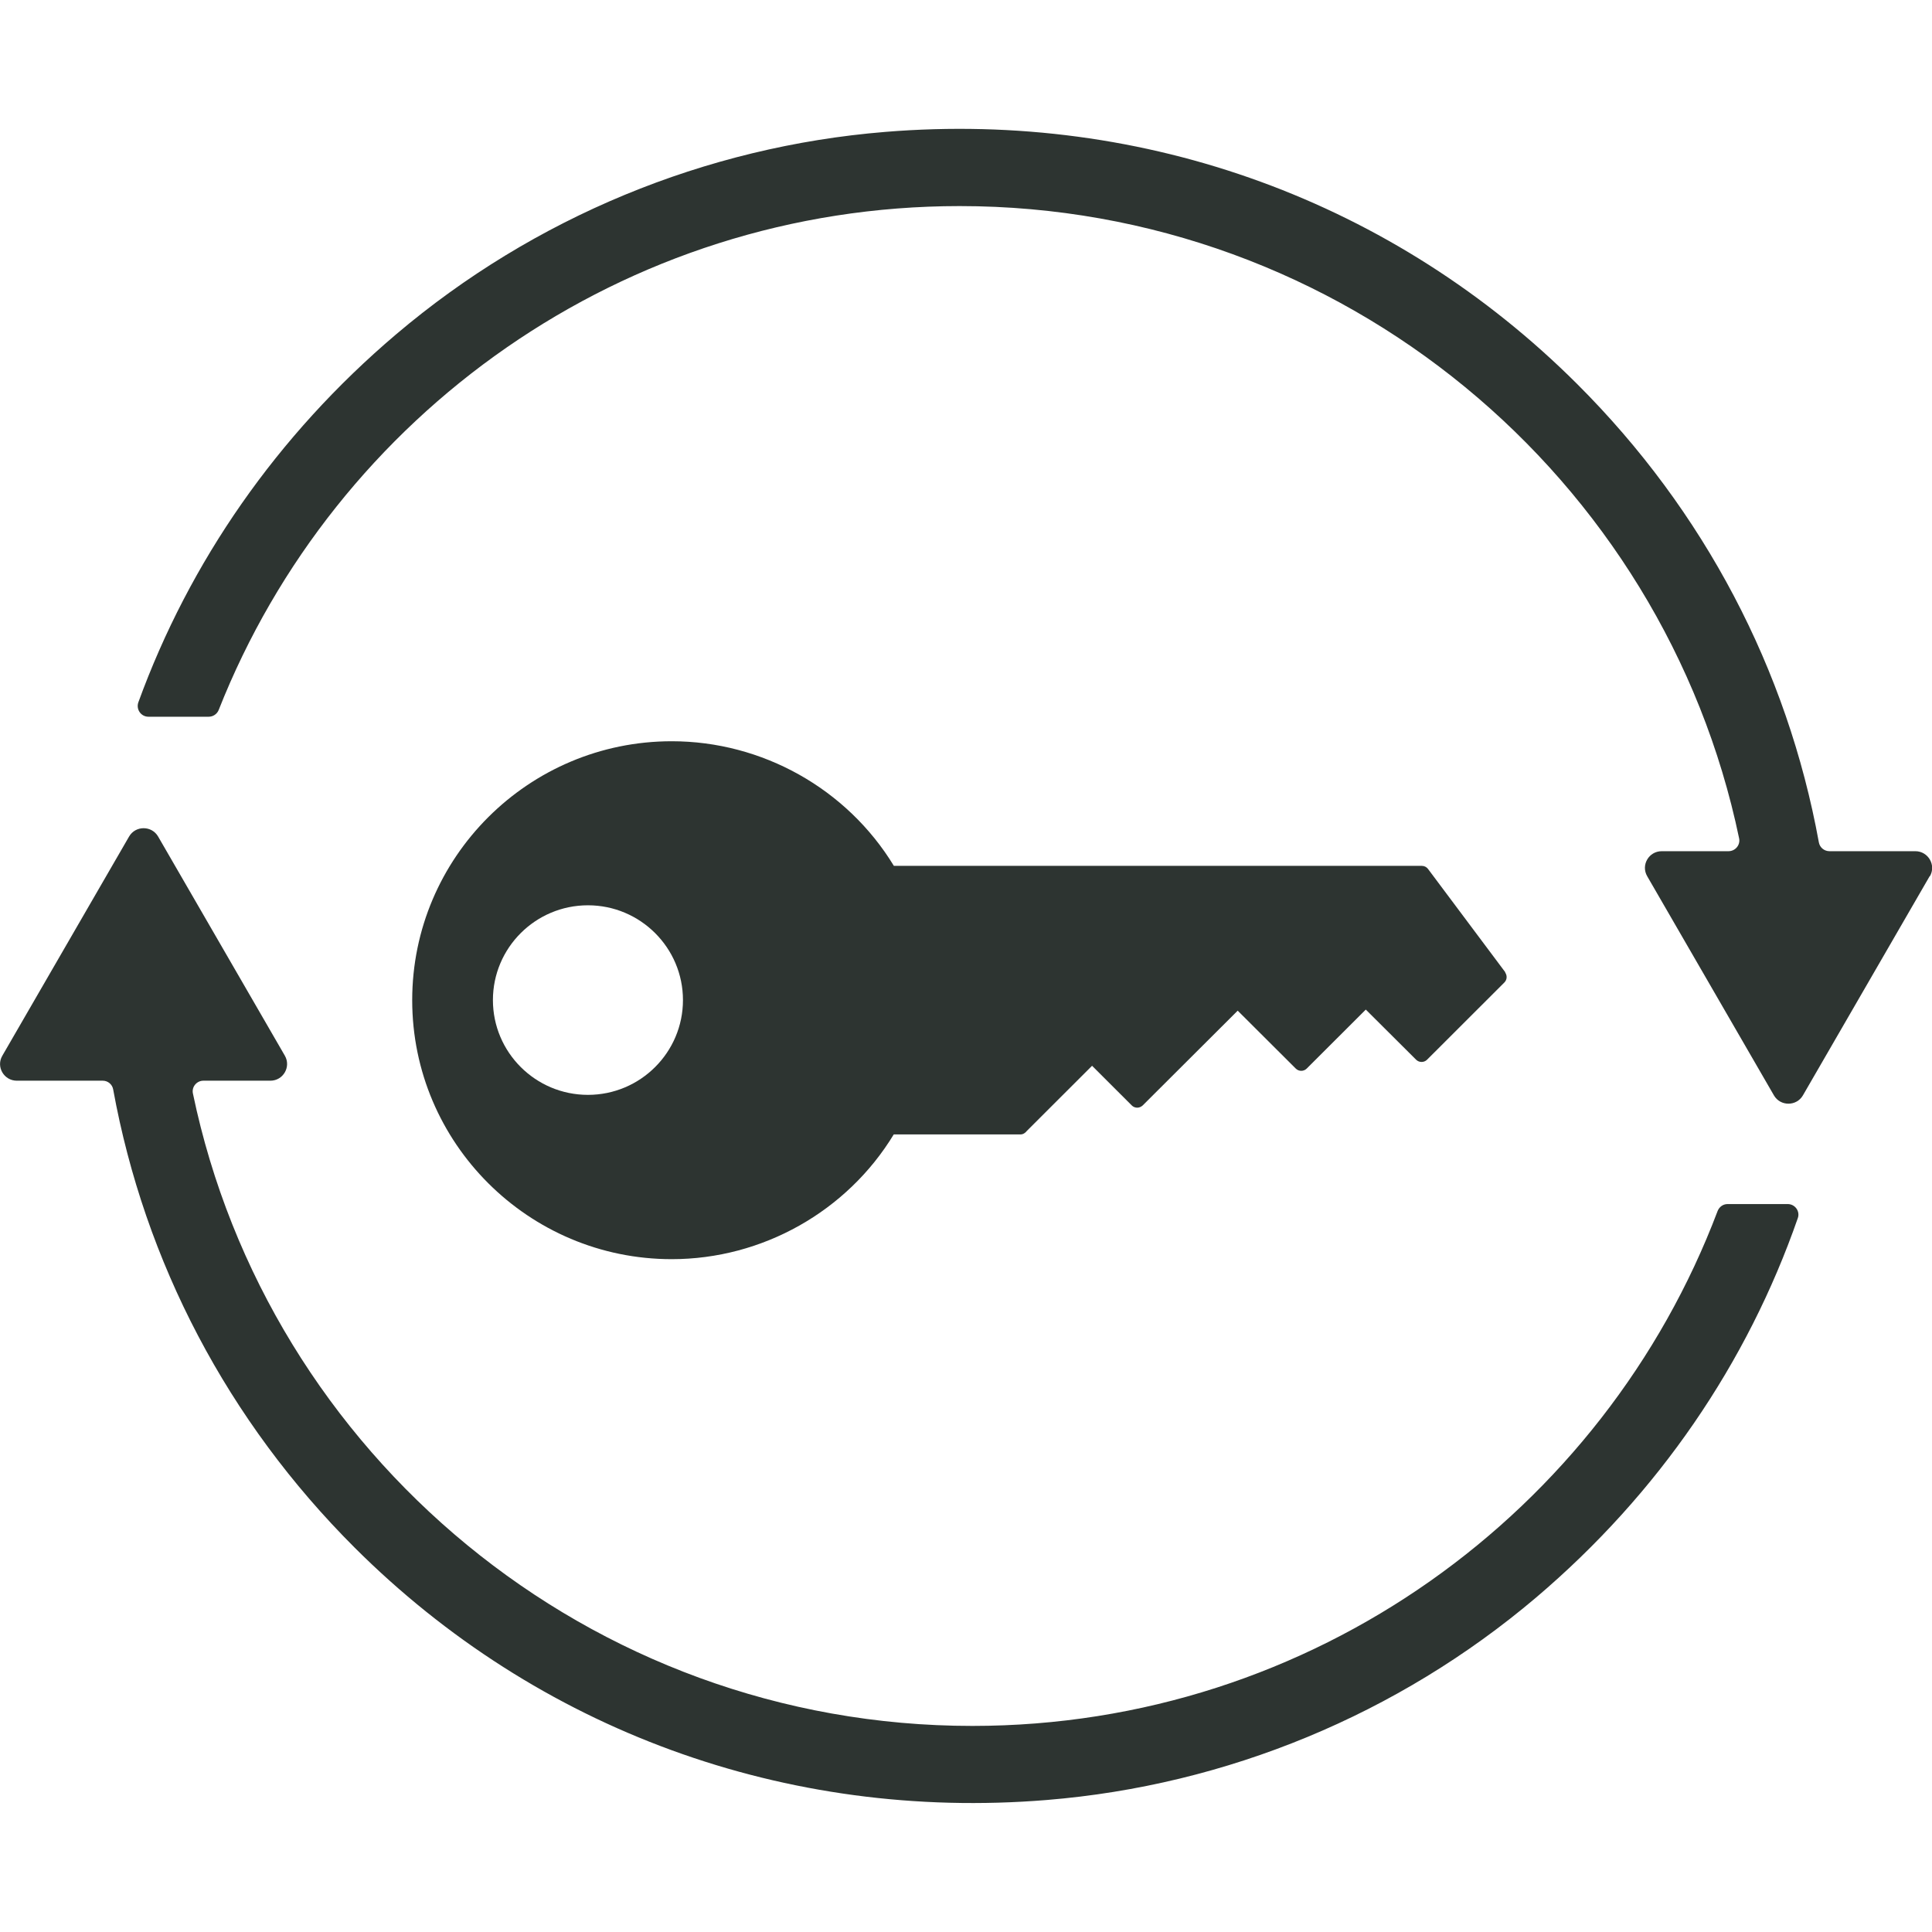
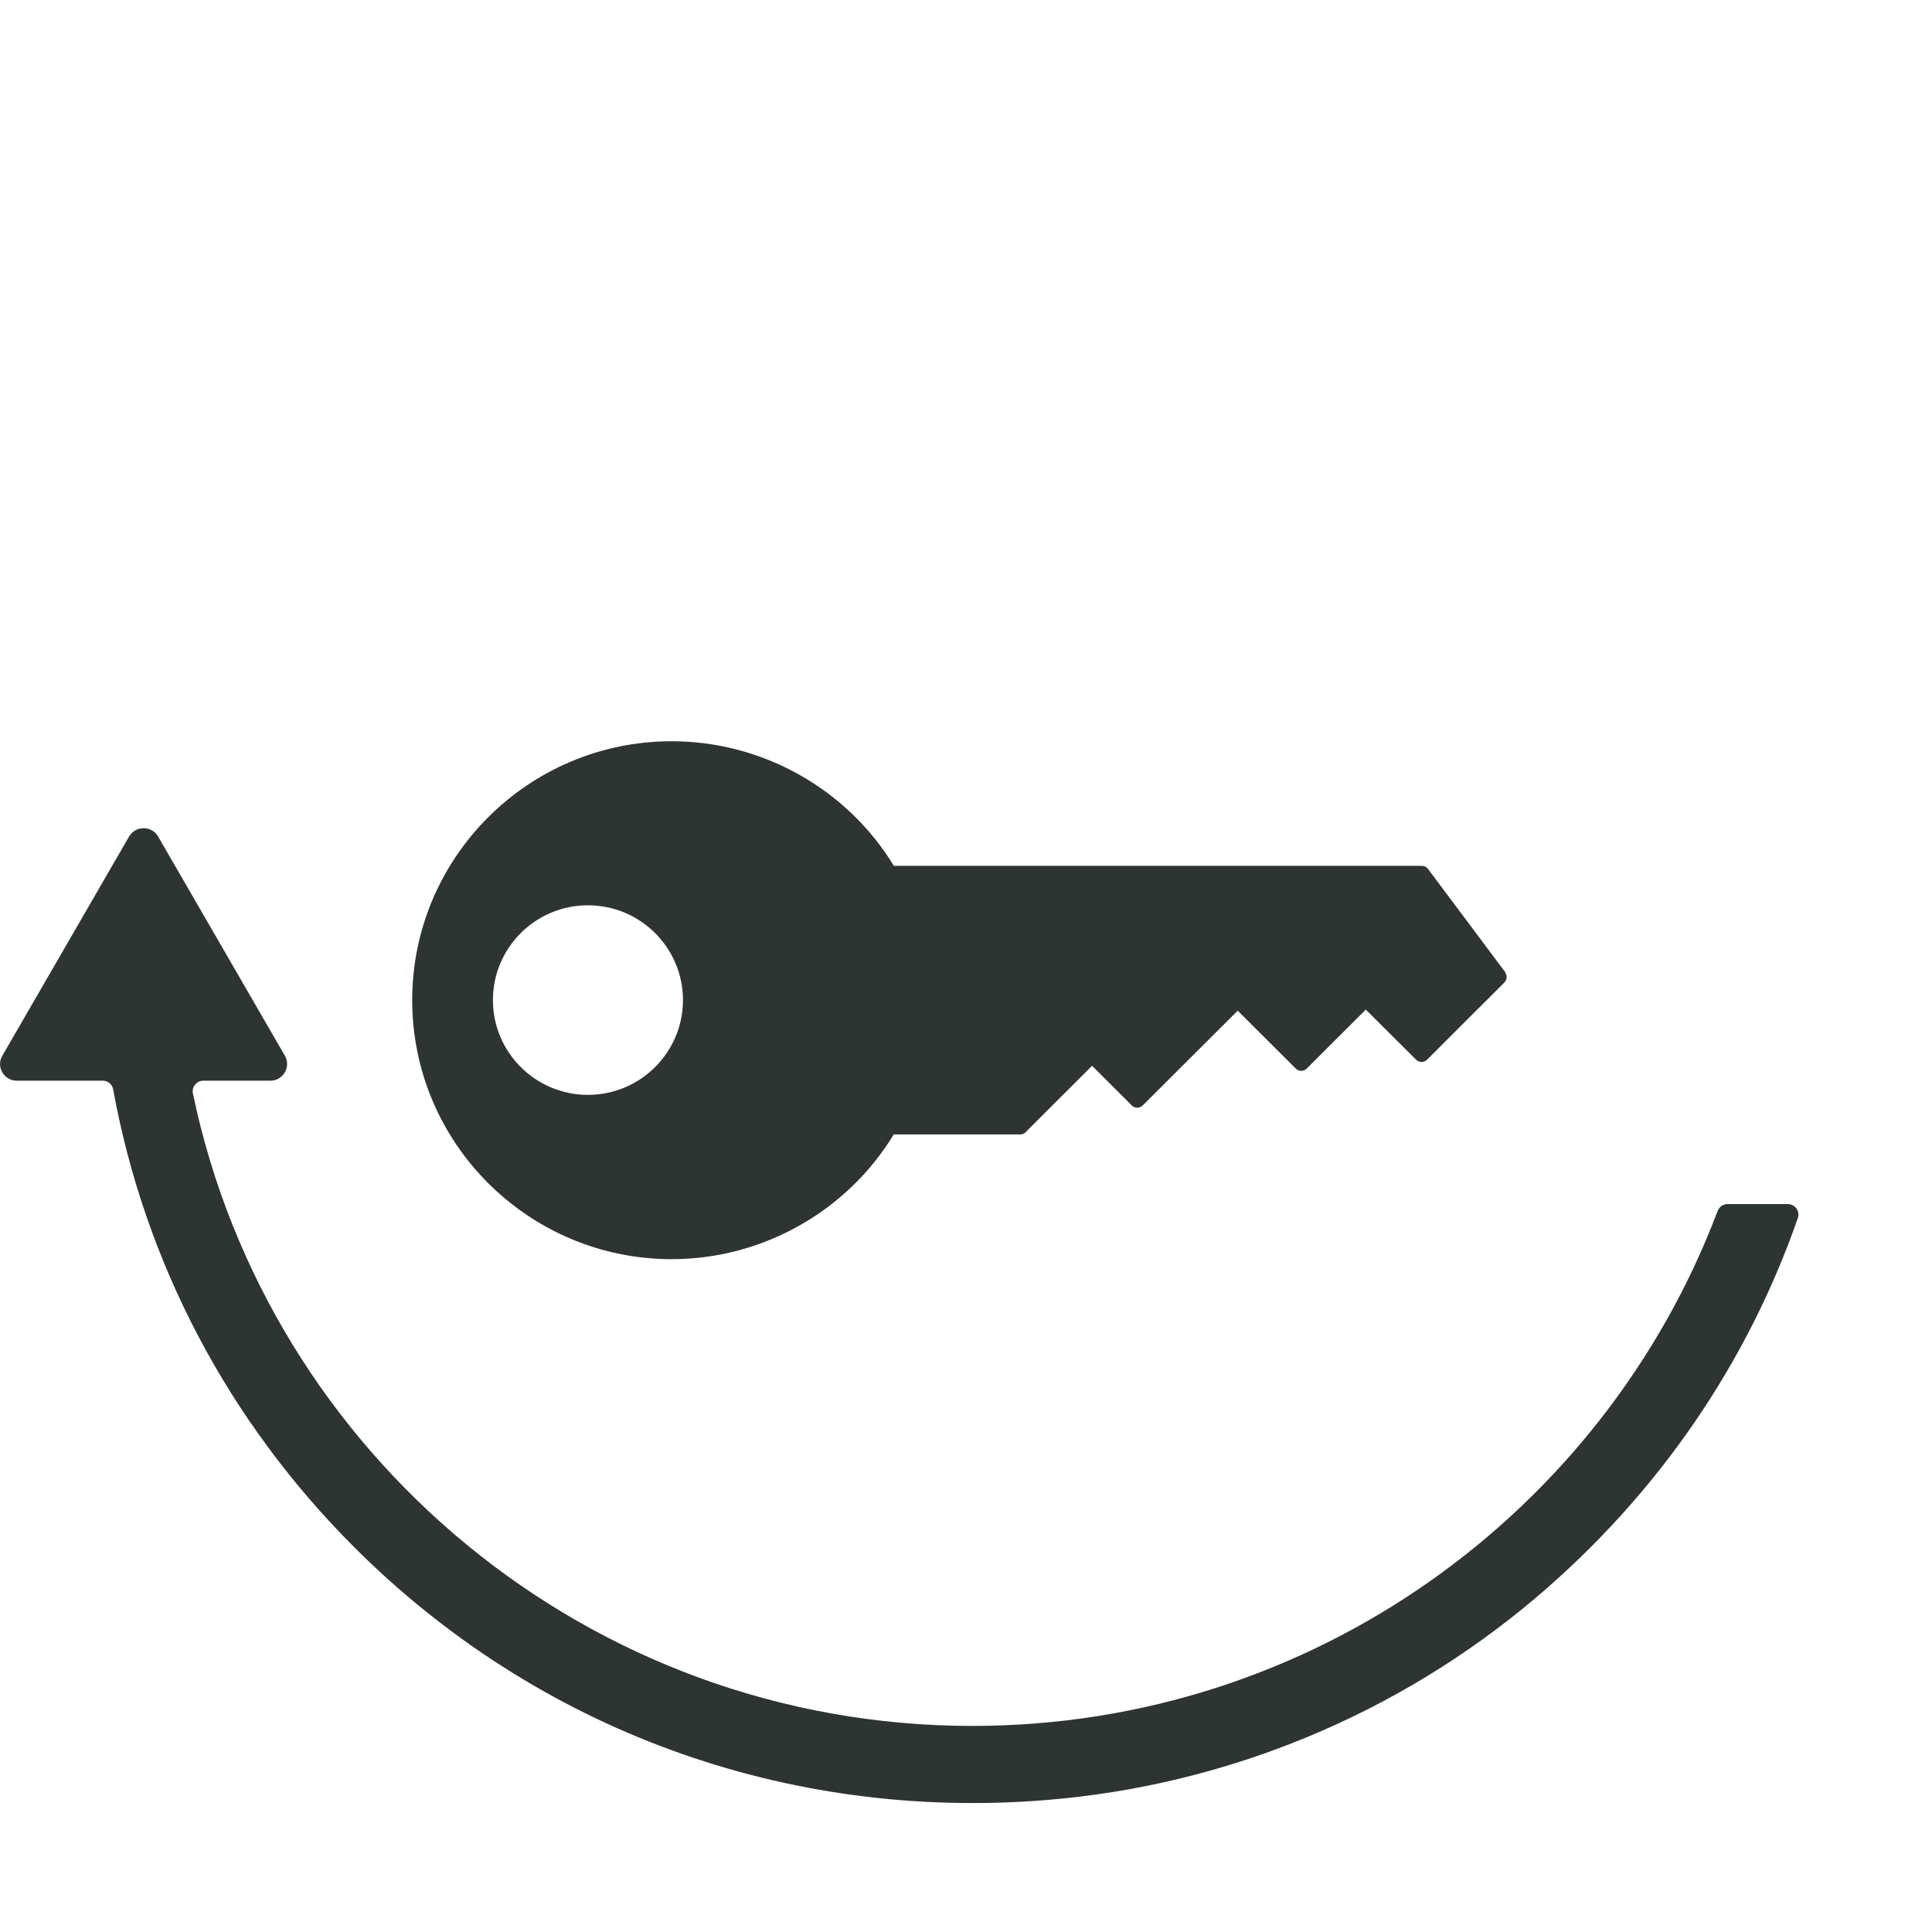
<svg xmlns="http://www.w3.org/2000/svg" width="90" height="90" viewBox="0 0 90 90" fill="none">
  <g id="ValueProp/Montel/Turnkey product solutions" clip-path="url(#clip0_4175_30299)">
    <g id="Vector">
      <path d="M70.126 45.296L66.522 40.478C66.453 40.387 66.349 40.335 66.234 40.335H41.64C39.456 36.746 35.512 34.53 31.292 34.53C24.623 34.53 19.202 39.939 19.202 46.593C19.202 53.248 24.623 58.657 31.292 58.657C35.512 58.657 39.456 56.434 41.634 52.846H47.538C47.659 52.846 47.763 52.777 47.832 52.685L50.873 49.648L52.724 51.497C52.793 51.566 52.885 51.6 52.977 51.6C53.069 51.6 53.161 51.56 53.23 51.497L57.657 47.081L60.364 49.78C60.502 49.918 60.732 49.918 60.87 49.78L63.624 47.03L65.97 49.367C66.108 49.504 66.338 49.504 66.476 49.367L70.08 45.767C70.207 45.64 70.218 45.445 70.115 45.301M27.388 42.172C29.832 42.172 31.815 44.153 31.815 46.588C31.815 49.022 29.832 51.003 27.388 51.003C24.945 51.003 22.962 49.022 22.962 46.588C22.962 44.153 24.945 42.172 27.388 42.172Z" fill="#2D3431" />
-       <path d="M89.891 40.817L83.987 51.026C83.688 51.543 82.935 51.543 82.636 51.026L76.732 40.817C76.433 40.3 76.806 39.652 77.41 39.652H80.52C80.837 39.652 81.078 39.365 81.015 39.055C77.514 22.255 62.566 9.6 44.704 9.6C29.038 9.6 15.609 19.338 10.188 33.072C10.113 33.261 9.929 33.388 9.722 33.388H6.916C6.566 33.388 6.33 33.043 6.445 32.716C8.825 26.176 12.901 20.285 18.449 15.577C24.865 10.134 32.856 6.827 41.243 6.144C53.385 5.15 64.981 9.416 73.472 17.891C79.394 23.799 83.263 31.194 84.729 39.238C84.769 39.474 84.976 39.652 85.223 39.652H89.224C89.822 39.652 90.202 40.3 89.903 40.817" fill="#2D3431" />
      <path d="M83.28 56.09C83.619 56.09 83.86 56.423 83.751 56.739C81.4 63.497 77.255 69.583 71.552 74.423C65.136 79.86 57.145 83.168 48.757 83.851C36.615 84.844 25.026 80.578 16.529 72.103C10.607 66.195 6.738 58.794 5.272 50.75C5.232 50.515 5.025 50.343 4.789 50.343H0.782C0.184 50.343 -0.195 49.694 0.11 49.177L6.014 38.968C6.313 38.452 7.066 38.452 7.365 38.968L13.269 49.177C13.568 49.694 13.194 50.343 12.596 50.343H9.475C9.164 50.343 8.923 50.63 8.986 50.934C12.481 67.734 27.434 80.4 45.296 80.4C61.158 80.4 74.725 70.41 80.014 56.411C80.089 56.222 80.267 56.09 80.474 56.09H83.28Z" fill="#2D3431" />
    </g>
  </g>
  <defs>
    <clipPath id="clip0_4175_30299">
      <rect width="90" height="90" fill="white" />
    </clipPath>
  </defs>
</svg>